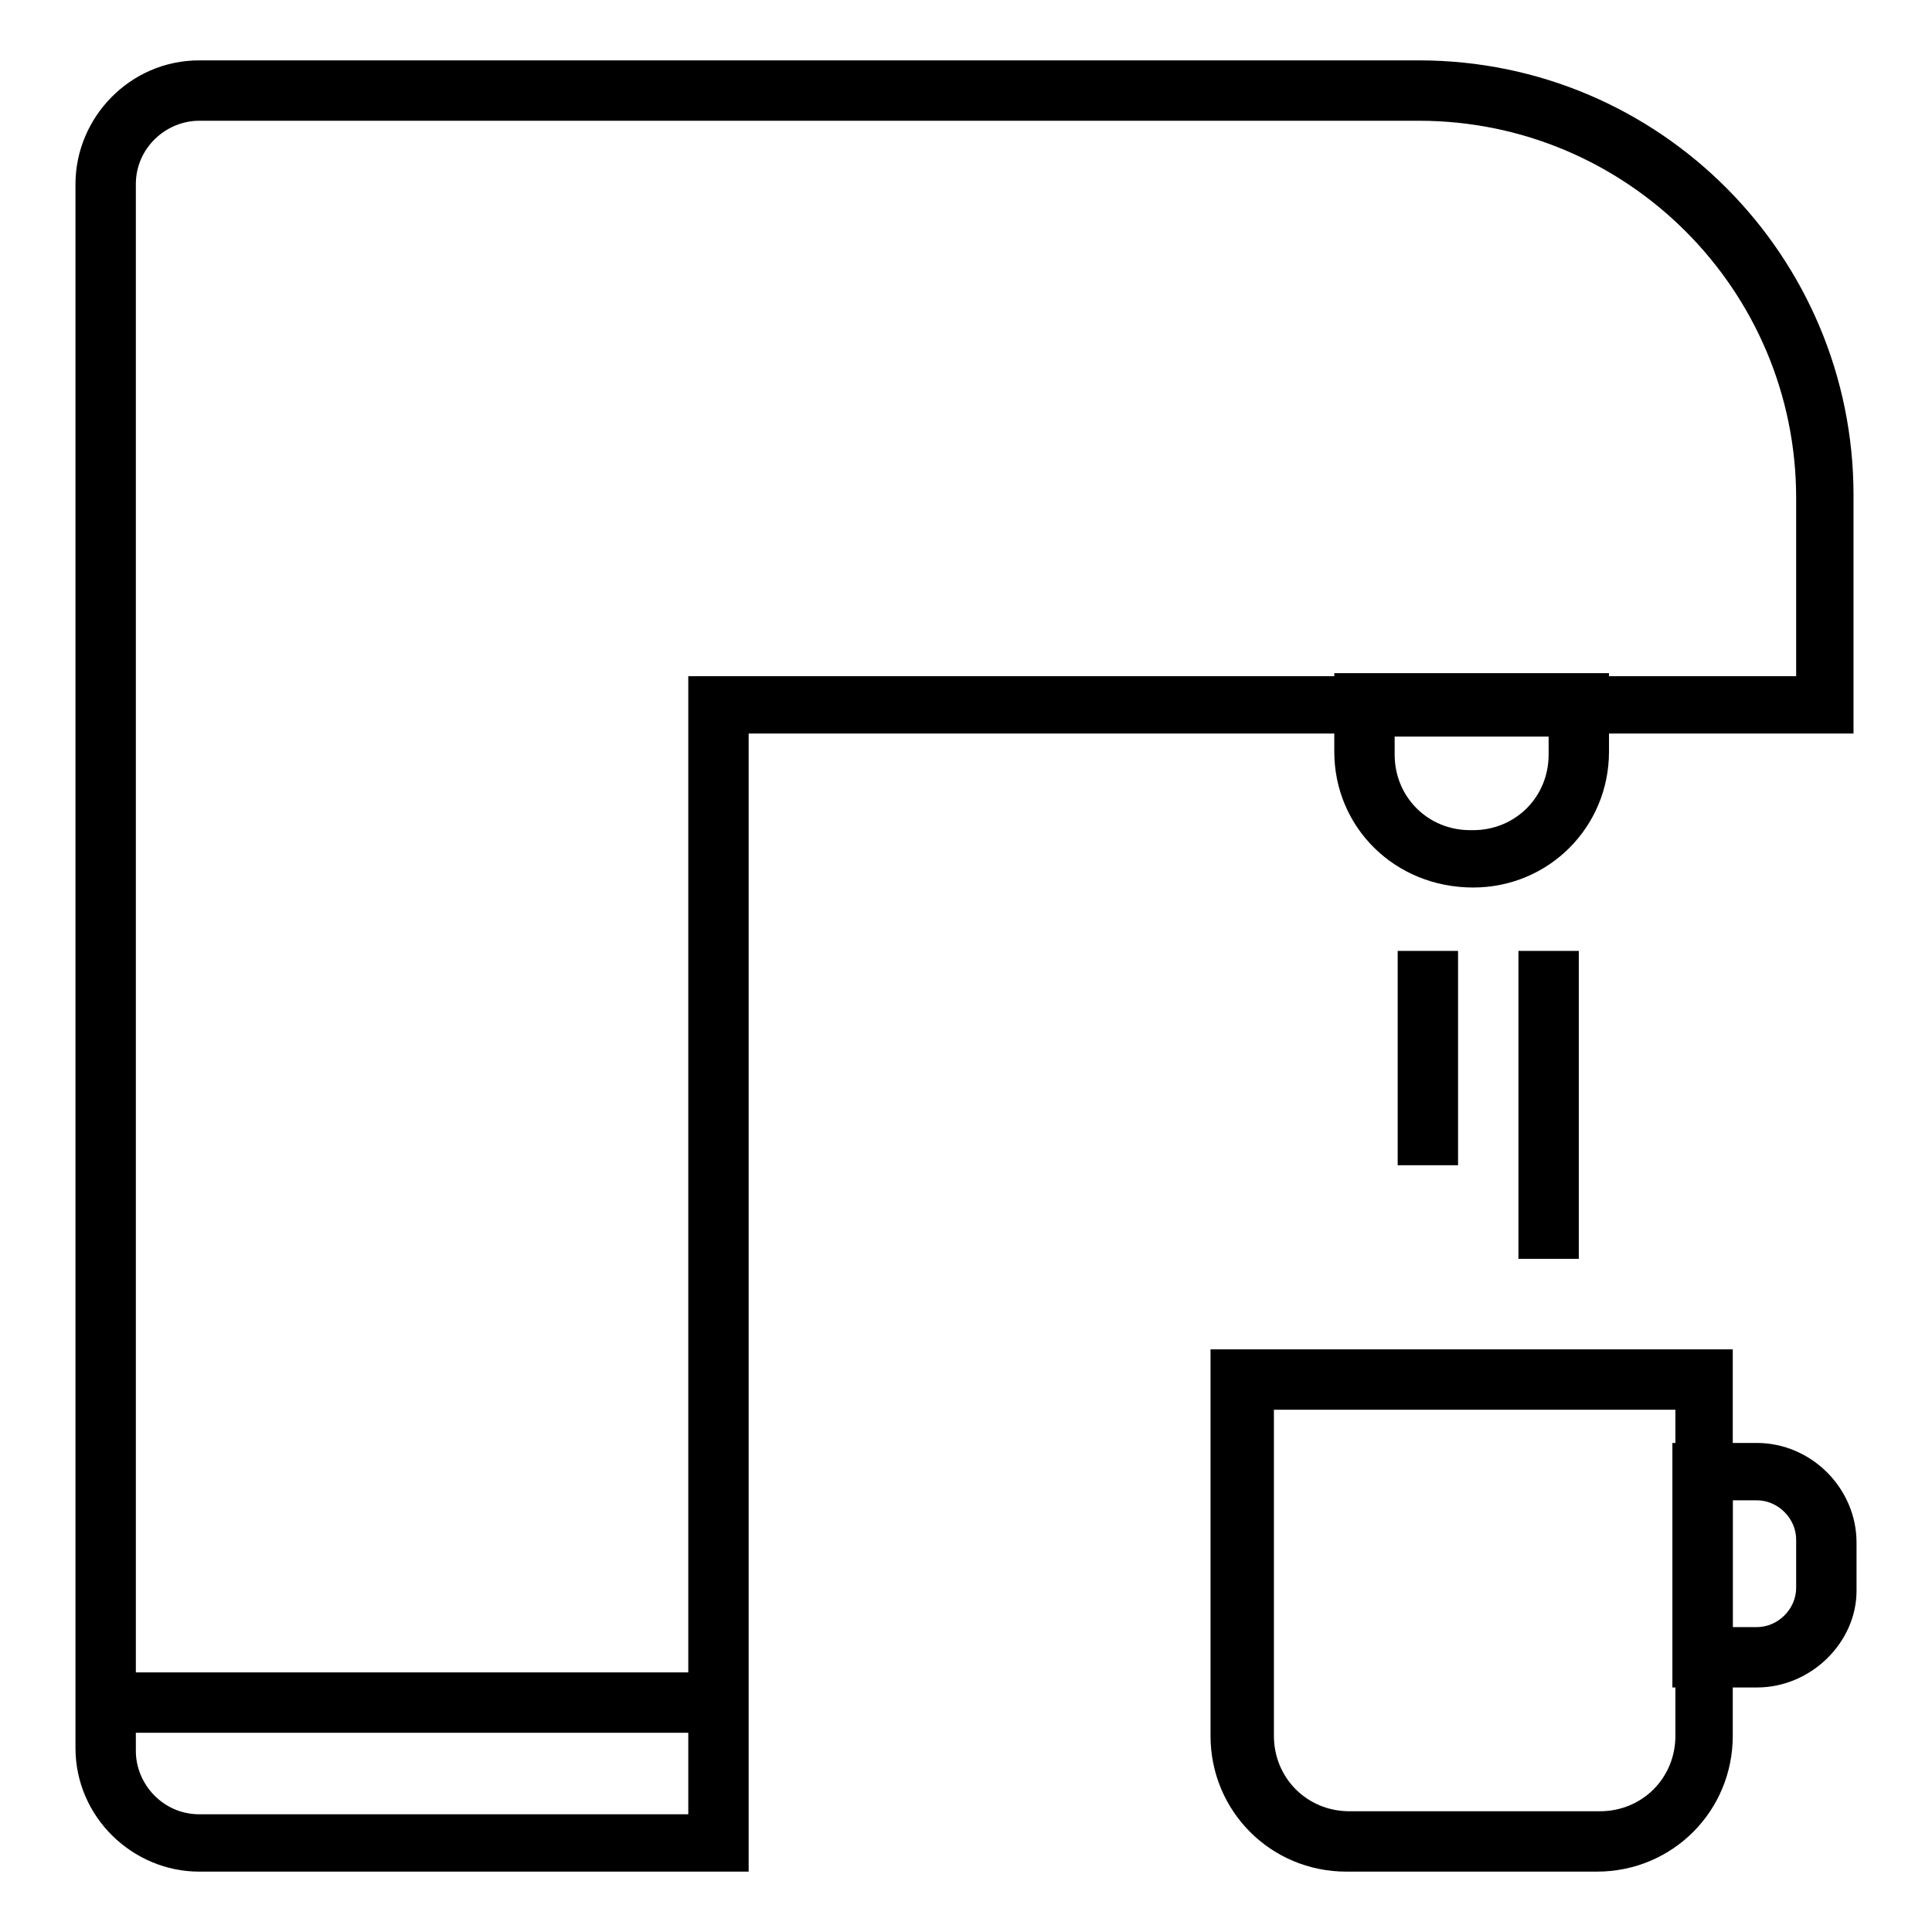
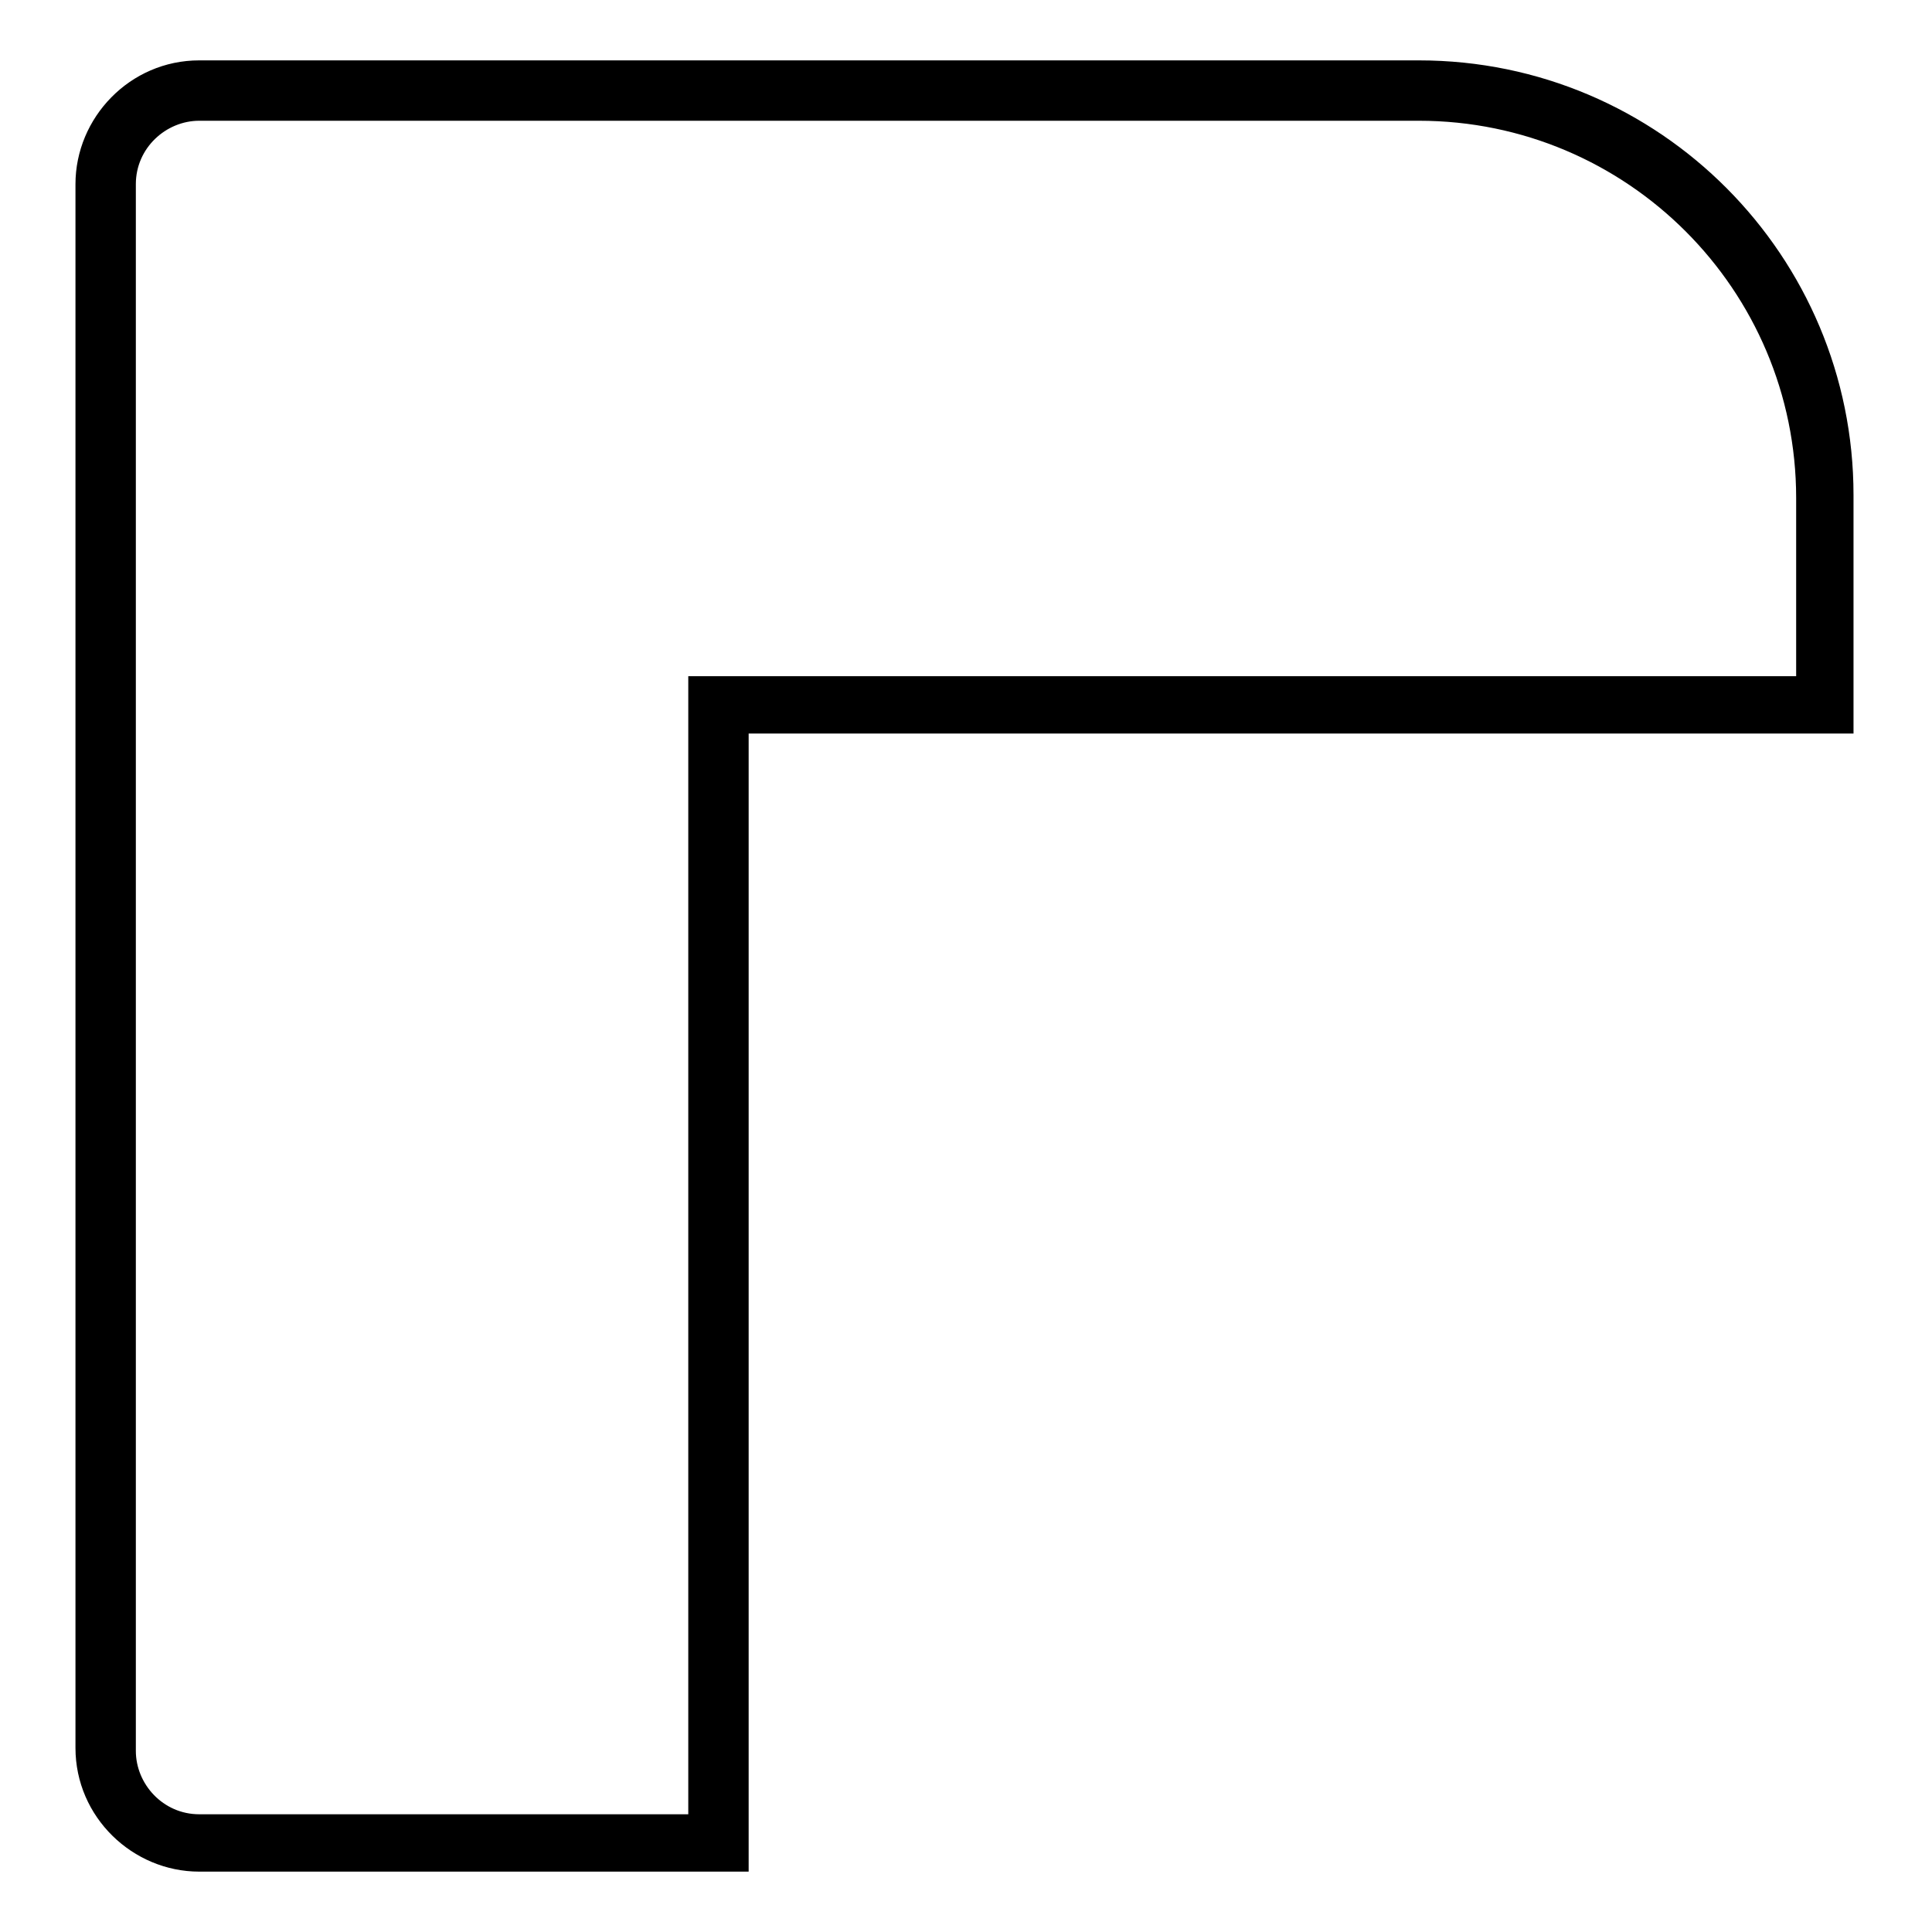
<svg xmlns="http://www.w3.org/2000/svg" version="1.1" x="0px" y="0px" viewBox="0 0 256 256" enable-background="new 0 0 256 256" xml:space="preserve">
  <g>
    <path fill="#000000" d="M99.2,248H26.4c-8.8,0-16.4-7.2-16.4-16.4V24.4C10,15.6,17.2,8,26.4,8H188c32,0,57.6,26,57.6,57.6v31.6 H99.2V248z M26.4,16C22,16,18,19.6,18,24.4V232c0,4.4,3.6,8.4,8.4,8.4h64.8V89.6H238V66c0-27.6-22.4-50-50-50H26.4z" />
-     <path fill="#000000" d="M13.2,221.6H94v8H13.2V221.6z M195.2,117.6c-10.4,0-18.4-8-18.4-18V89.2h36.4v10.4 C213.2,109.6,205.2,117.6,195.2,117.6z M184.8,97.6v2.4c0,5.6,4.4,10,10,10h0.4c5.6,0,10-4.4,10-10v-2.4H184.8z M232.8,223.6h-11.2 v-32.4h11.2c7.2,0,13.2,6,13.2,13.2v6.4C246,217.6,240,223.6,232.8,223.6z M229.6,215.6h3.2c2.8,0,5.2-2.4,5.2-5.2V204 c0-2.8-2.4-5.2-5.2-5.2h-3.2V215.6z" />
-     <path fill="#000000" d="M211.6,248h-33.2c-10,0-18-8-18-18v-51.2h69.2V230C229.6,240,221.6,248,211.6,248L211.6,248z M168.8,186.8 V230c0,5.6,4.4,10,10,10H212c5.6,0,10-4.4,10-10v-43.2H168.8z M185.2,126h8v28.4h-8V126z M201.2,126h8v40.8h-8V126z" />
  </g>
</svg>